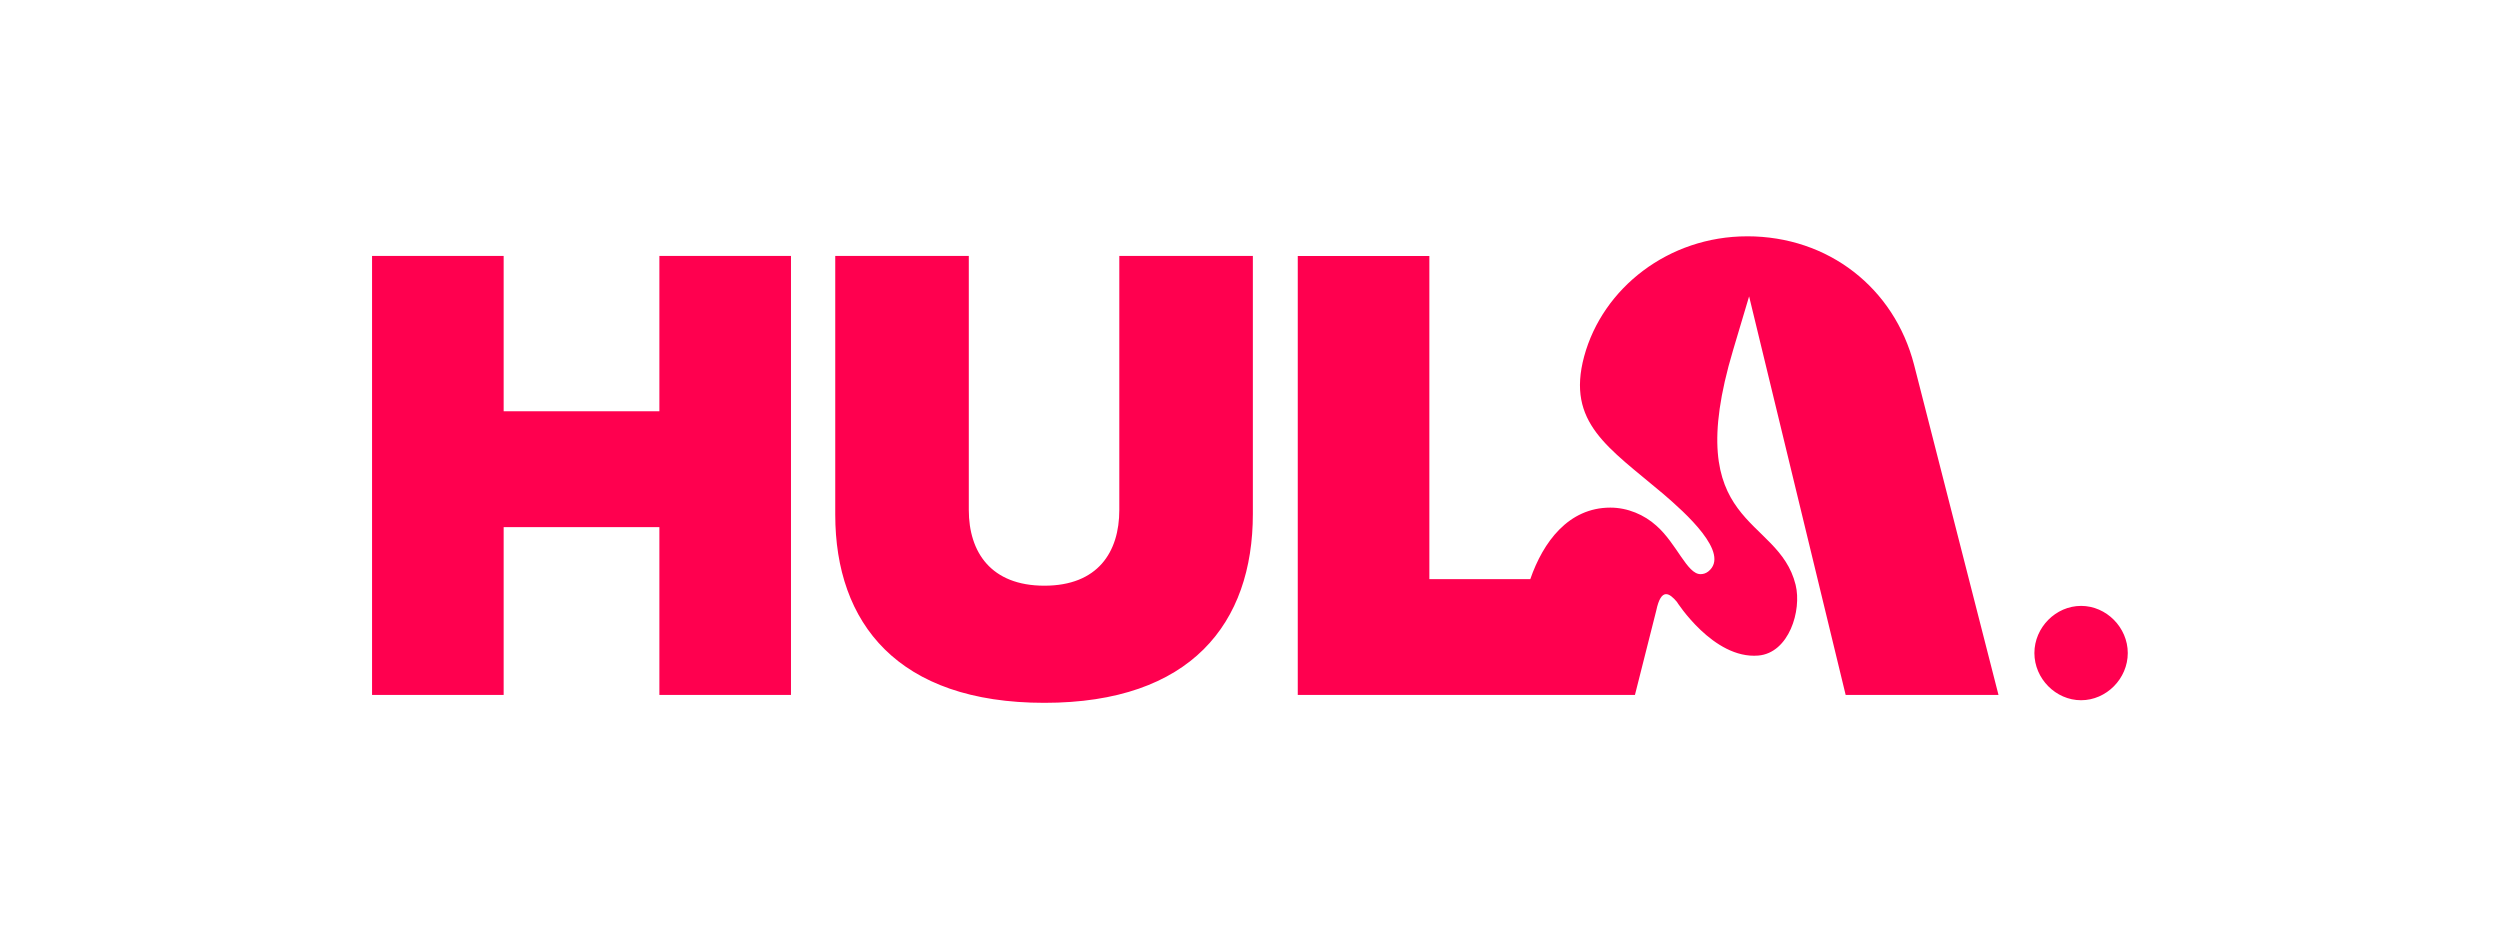
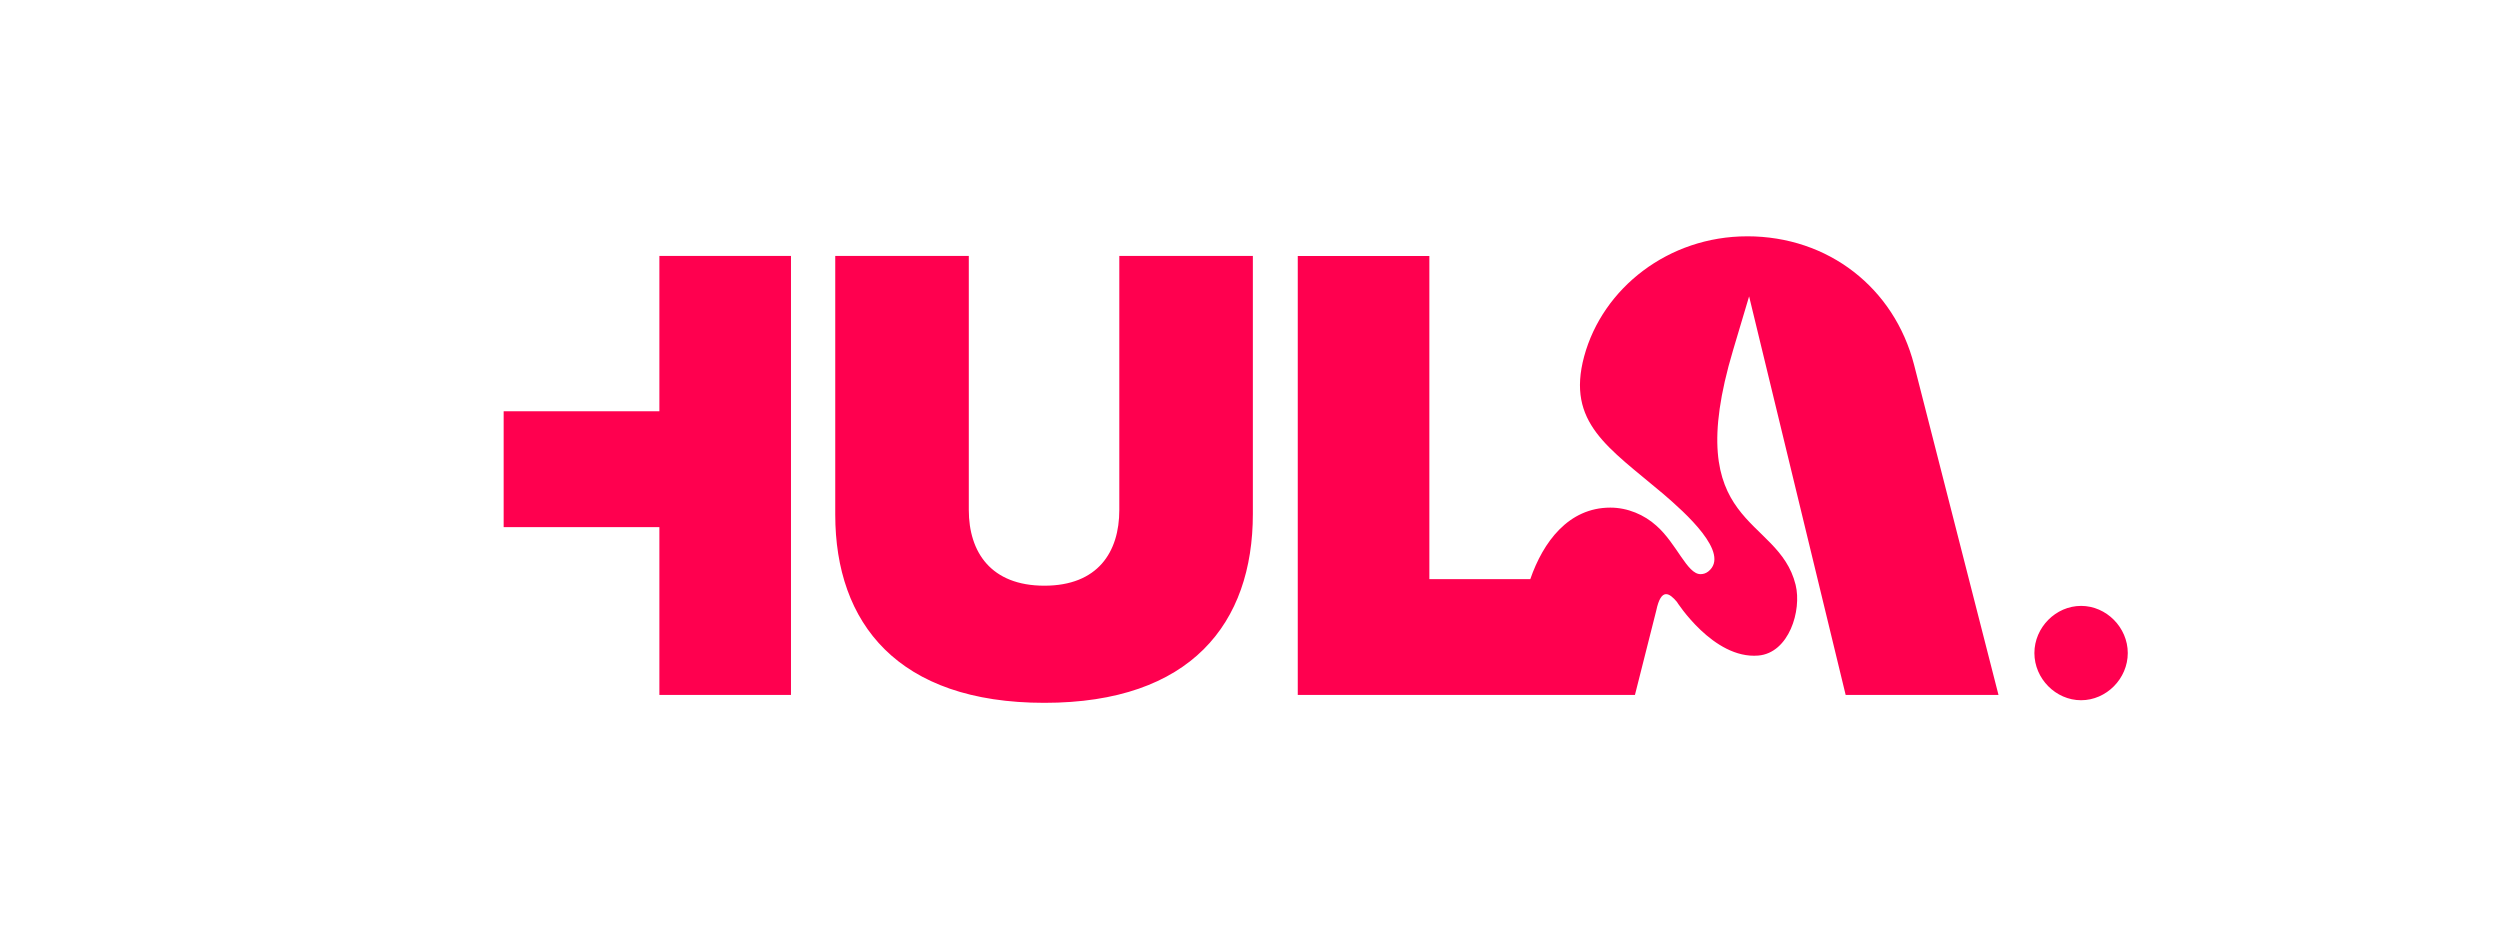
<svg xmlns="http://www.w3.org/2000/svg" width="173" height="65" viewBox="0 0 173 65" fill="none">
-   <path d="M45.629 17.712H54.736V48.09H45.629V36.476H34.853V48.09H25.746V17.712H34.853V28.461H45.629V17.712ZM77.456 35.292C77.456 38.207 75.968 40.53 72.271 40.53C68.574 40.53 67.041 38.207 67.041 35.292V17.712H57.799V35.611C57.799 43.126 62.127 48.636 72.271 48.636C82.415 48.636 86.698 43.126 86.698 35.565V17.712H77.456V35.292ZM144.011 41.928C142.259 41.928 140.78 43.422 140.78 45.191C140.78 46.961 142.259 48.456 144.011 48.456C145.763 48.456 147.242 46.961 147.242 45.191C147.242 43.422 145.762 41.928 144.011 41.928ZM120.905 16.353C115.463 16.353 110.905 19.929 109.622 24.667C108.383 29.271 111.304 30.97 115.109 34.188C116.569 35.44 119.799 38.301 118.206 39.552C118.03 39.686 117.852 39.731 117.675 39.731C116.746 39.731 116.038 37.63 114.622 36.379C113.782 35.619 112.631 35.127 111.436 35.127C108.536 35.127 106.784 37.511 105.897 40.074H98.912V17.713H89.805V48.09H113.138L114.611 42.259C114.955 40.605 115.548 41.072 116.031 41.637C116.031 41.637 118.563 45.627 121.673 45.365C123.796 45.187 124.695 42.248 124.256 40.468C123.05 35.571 116.215 36.647 119.932 24.22L121.038 20.509L127.72 48.09H138.296L132.455 25.247C131.083 19.928 126.526 16.352 120.906 16.352L120.905 16.353Z" fill="#FF004F" />
+   <path d="M45.629 17.712H54.736V48.09H45.629V36.476H34.853V48.09V17.712H34.853V28.461H45.629V17.712ZM77.456 35.292C77.456 38.207 75.968 40.53 72.271 40.53C68.574 40.53 67.041 38.207 67.041 35.292V17.712H57.799V35.611C57.799 43.126 62.127 48.636 72.271 48.636C82.415 48.636 86.698 43.126 86.698 35.565V17.712H77.456V35.292ZM144.011 41.928C142.259 41.928 140.78 43.422 140.78 45.191C140.78 46.961 142.259 48.456 144.011 48.456C145.763 48.456 147.242 46.961 147.242 45.191C147.242 43.422 145.762 41.928 144.011 41.928ZM120.905 16.353C115.463 16.353 110.905 19.929 109.622 24.667C108.383 29.271 111.304 30.97 115.109 34.188C116.569 35.44 119.799 38.301 118.206 39.552C118.03 39.686 117.852 39.731 117.675 39.731C116.746 39.731 116.038 37.63 114.622 36.379C113.782 35.619 112.631 35.127 111.436 35.127C108.536 35.127 106.784 37.511 105.897 40.074H98.912V17.713H89.805V48.09H113.138L114.611 42.259C114.955 40.605 115.548 41.072 116.031 41.637C116.031 41.637 118.563 45.627 121.673 45.365C123.796 45.187 124.695 42.248 124.256 40.468C123.05 35.571 116.215 36.647 119.932 24.22L121.038 20.509L127.72 48.09H138.296L132.455 25.247C131.083 19.928 126.526 16.352 120.906 16.352L120.905 16.353Z" fill="#FF004F" />
</svg>